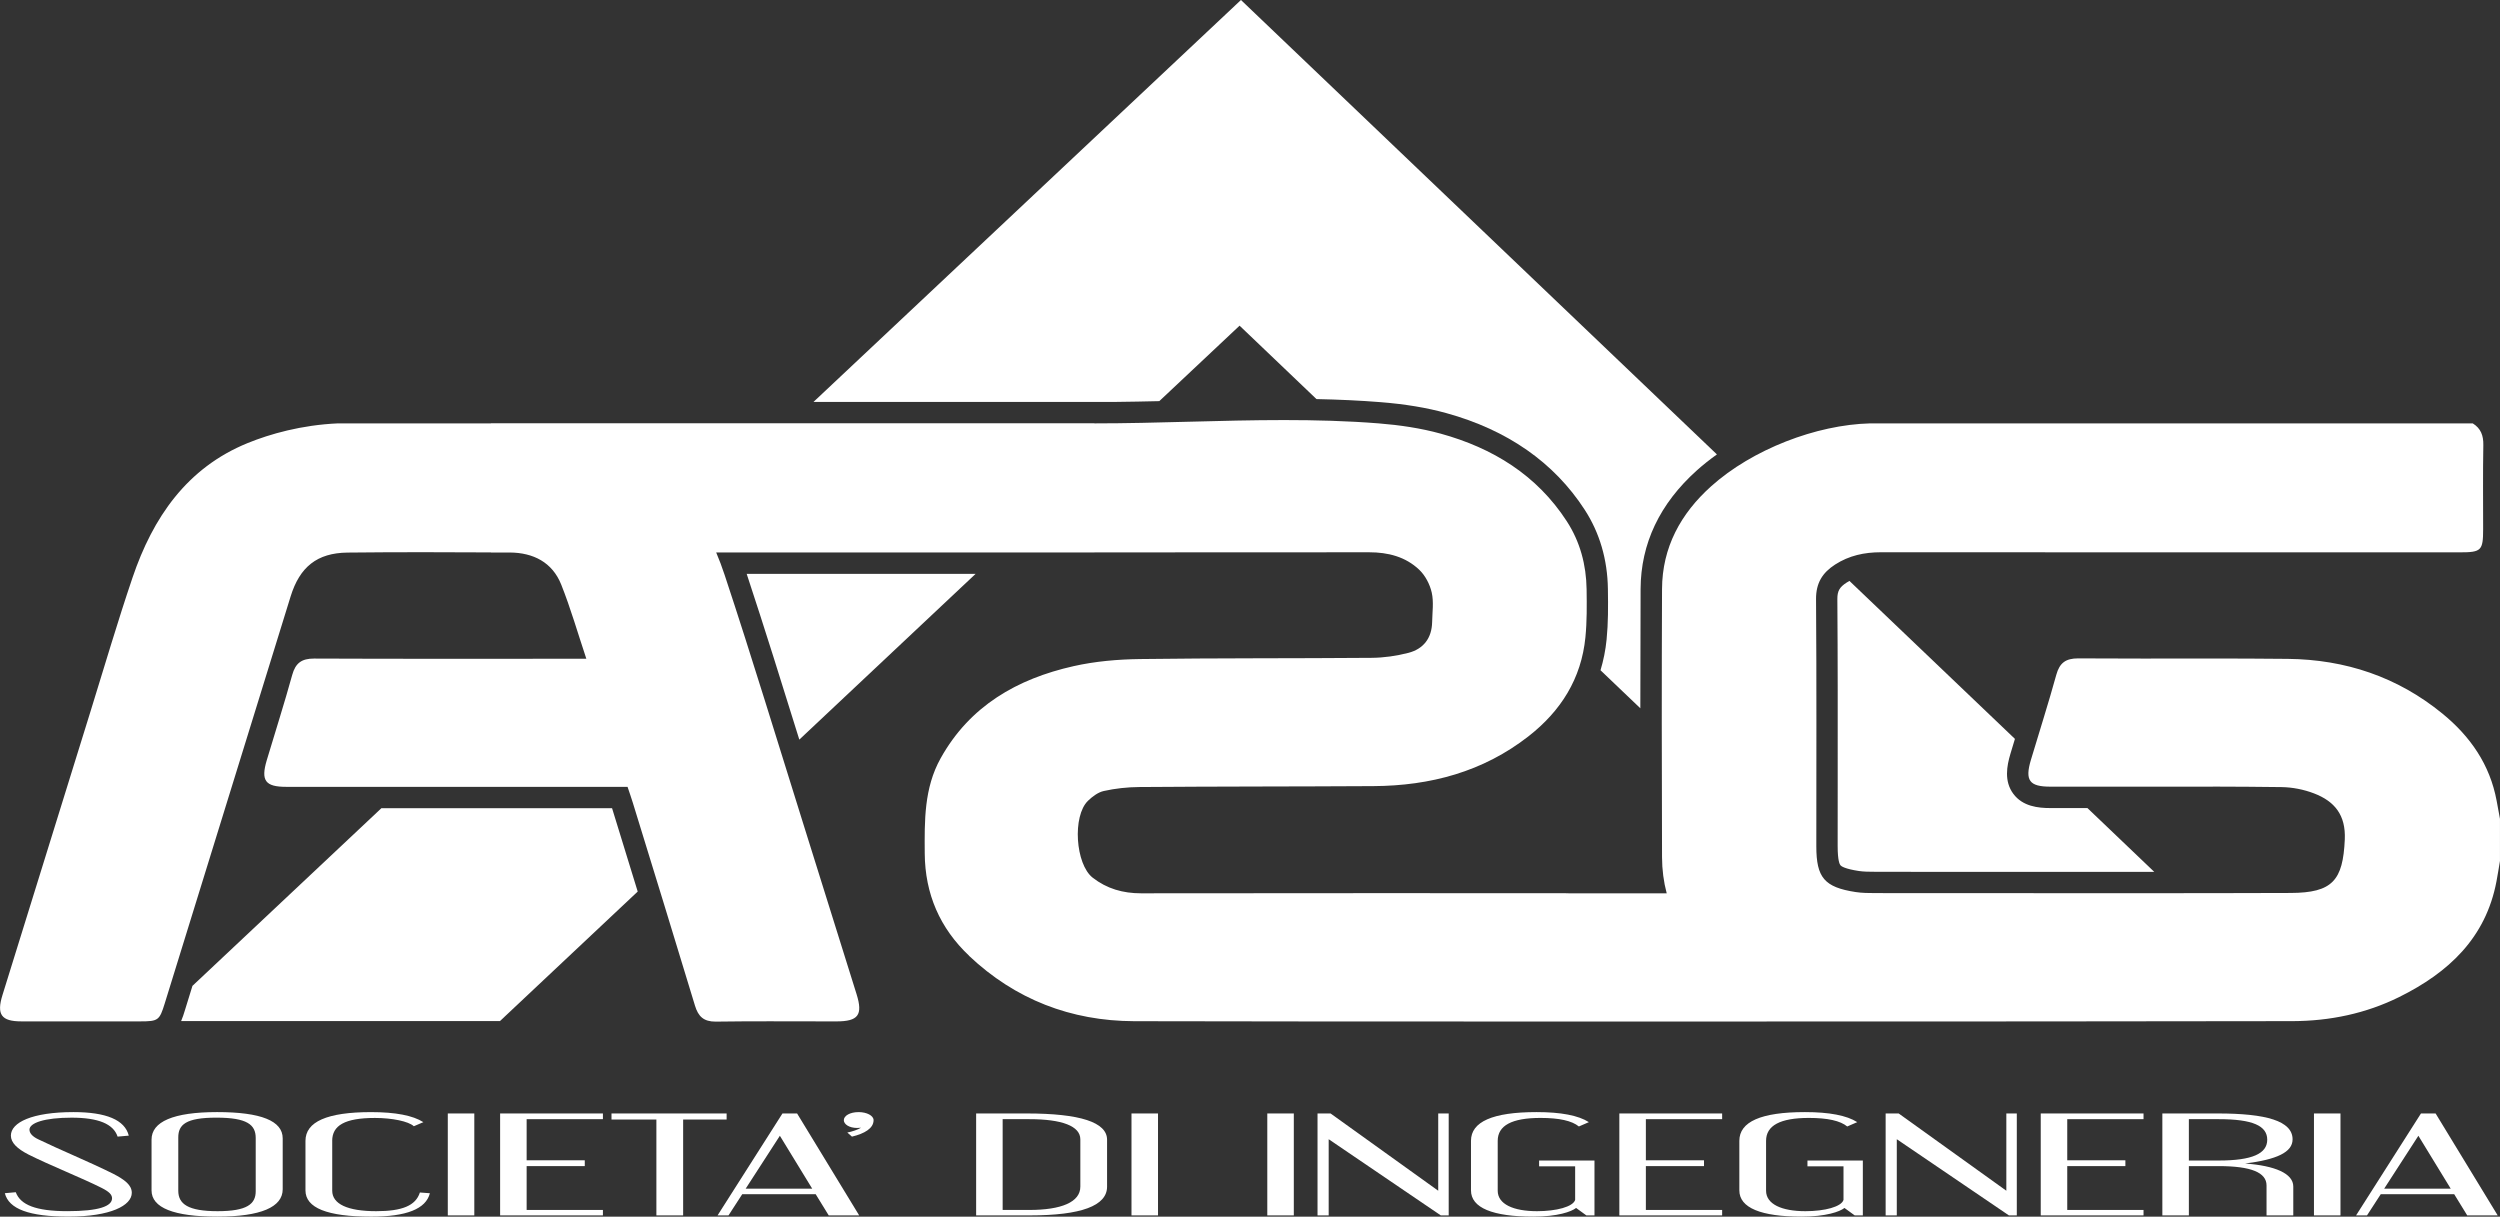
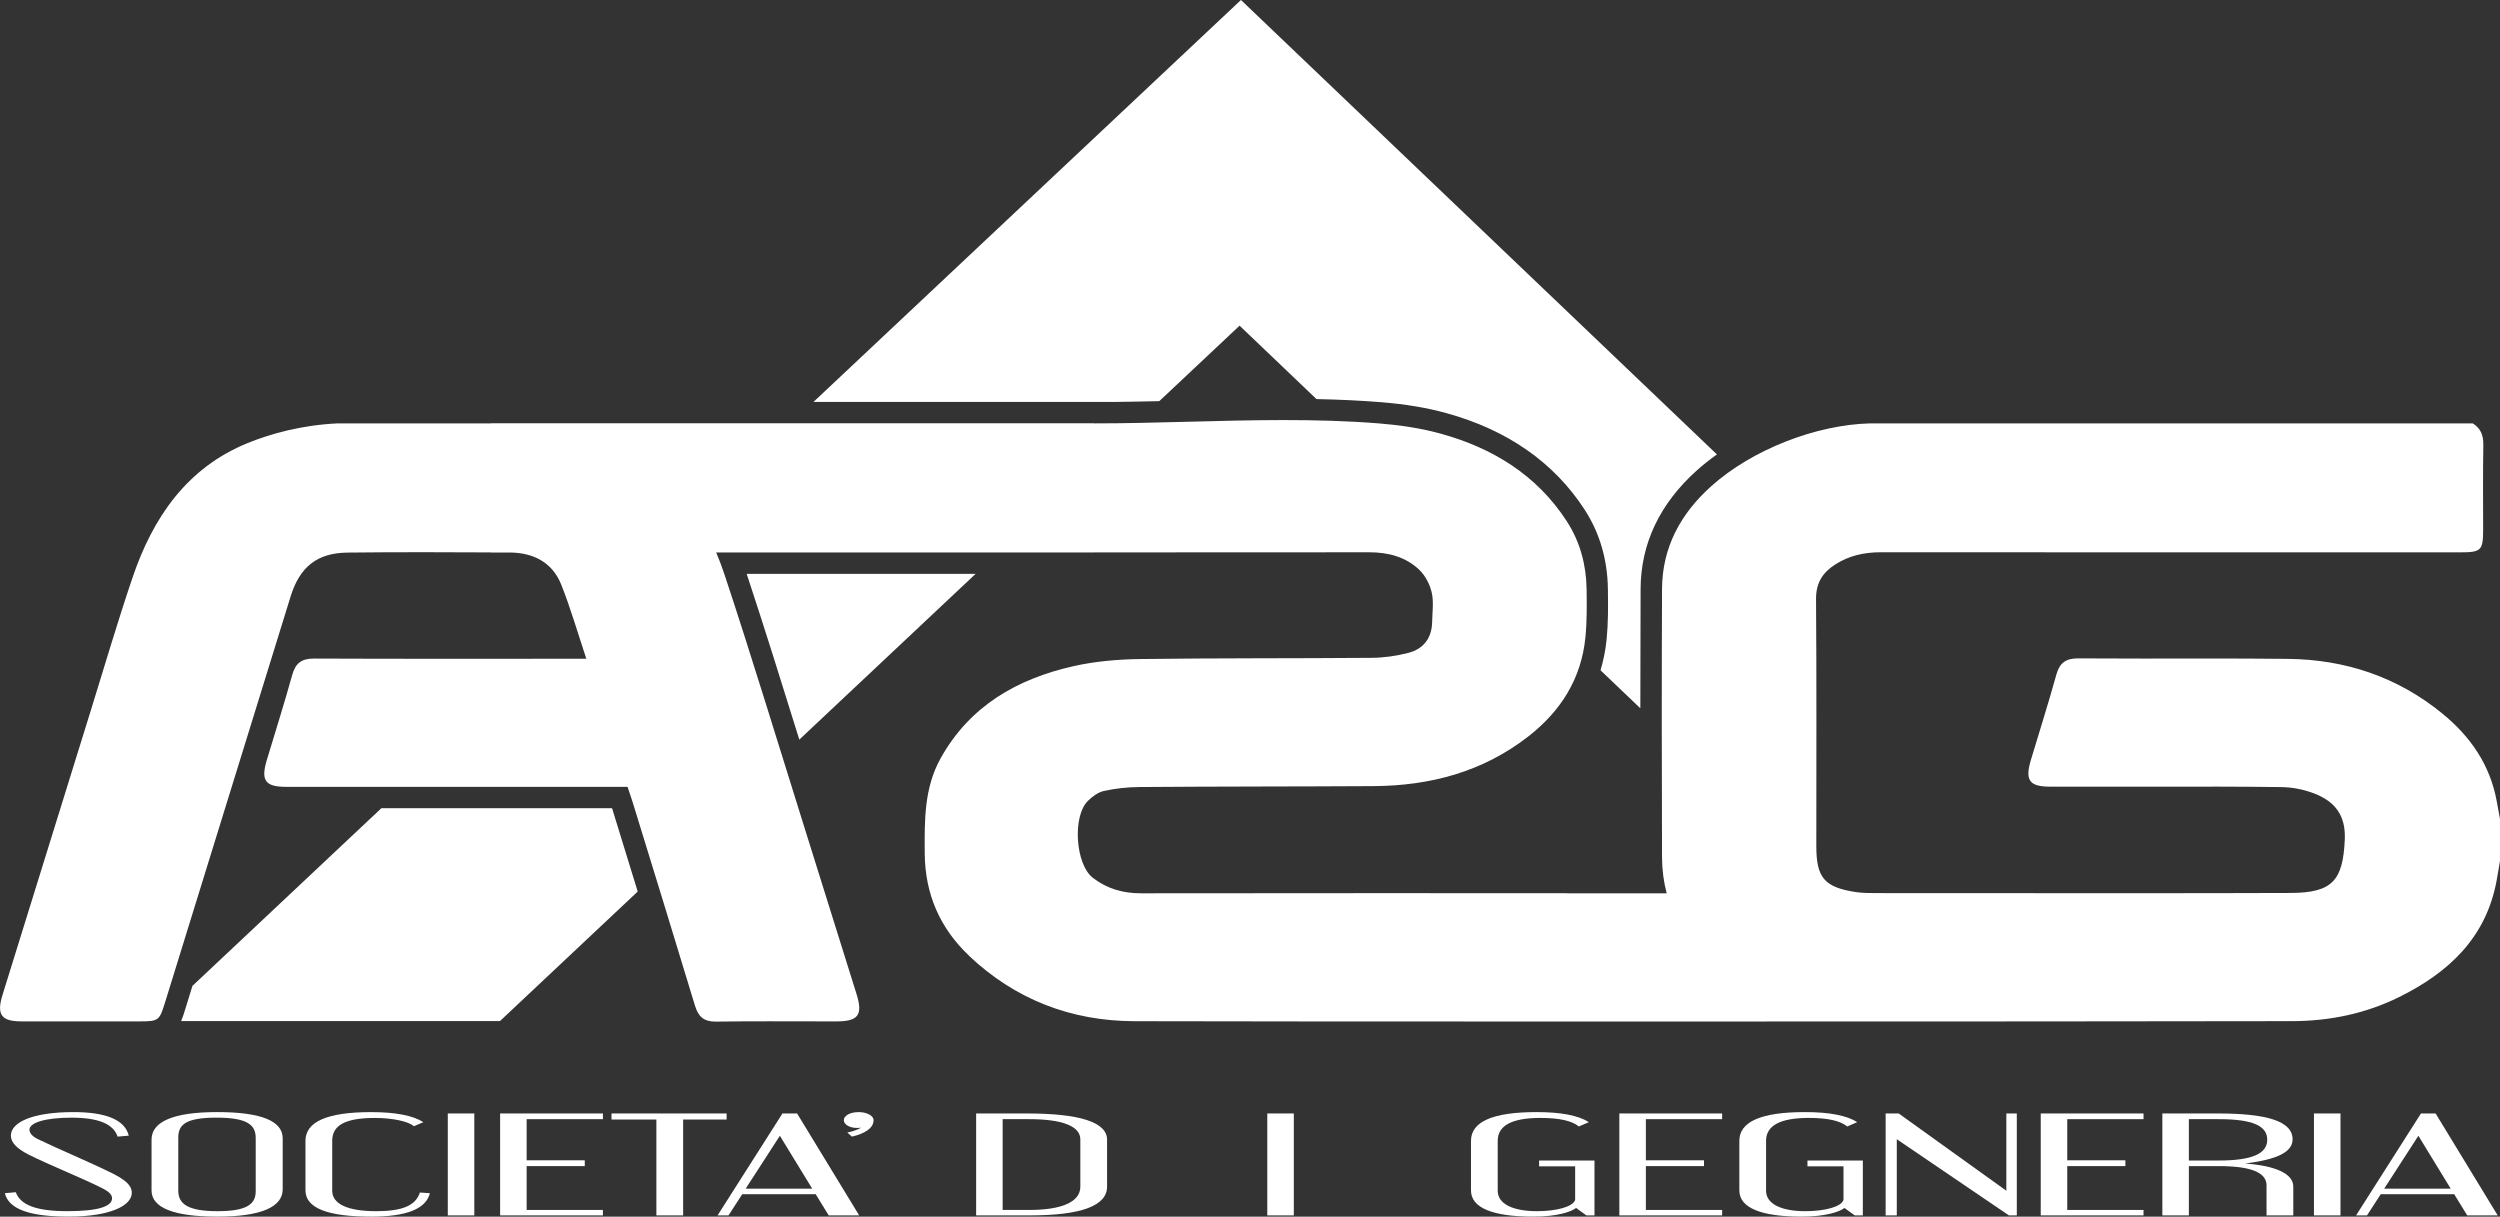
<svg xmlns="http://www.w3.org/2000/svg" id="Livello_2" data-name="Livello 2" viewBox="0 0 1170.07 569.42">
  <rect x="0" y="0" width="1170.07" height="569.42" fill="#333333" stroke="none" />
  <defs>
    <style>
      .cls-1 {
        fill: #fff;
        stroke-width: 0px;
      }
    </style>
  </defs>
  <g id="Bianco_ita" data-name="Bianco ita">
    <g>
      <g>
        <path class="cls-1" d="M60.26,531.51l-5.22.46c-1.96-5.91-8.92-8.87-21.55-8.87s-19.7,2.44-19.7,5.62c0,1.57,1.31,3.19,4.14,4.52,9.9,4.81,23.73,10.49,34.83,16,5.77,2.96,8.92,5.45,8.92,9.04,0,5.91-9.9,11.13-29.6,11.13-18.5,0-27.97-3.59-29.82-10.96l5.12-.46c2.18,5.91,9.36,8.87,24.16,8.87s20.9-2.32,20.9-6.03c0-1.68-1.31-3.07-4.9-4.87-8.82-4.46-24.92-10.9-34.18-15.59-5.33-2.72-8.27-5.57-8.27-8.87,0-6.15,9.9-11.01,29.28-11.01,15.35,0,24.05,3.65,25.9,11.01Z" />
        <path class="cls-1" d="M132.31,532.78v23.83c0,8.35-10.23,12.81-30.58,12.81s-30.8-4.12-30.8-12.29v-23.77c0-8.35,10.12-12.87,30.69-12.87s30.69,4.12,30.69,12.29ZM119.68,557.53v-24.93c0-6.2-4.03-9.51-18.39-9.51s-17.85,3.3-17.85,9.28v24.93c0,6.2,4.57,9.57,18.39,9.57s17.85-3.36,17.85-9.33Z" />
        <path class="cls-1" d="M155.49,533.94v23.36c0,6.2,7.18,9.57,20.57,9.57,12.08,0,18.5-2.55,20.46-8.75l4.68.35c-1.85,7.36-10.99,10.96-27.43,10.96-20.68,0-30.8-4.12-30.8-12.29v-23.19c0-8.93,10.12-13.45,30.69-13.45,11.43,0,19.59,1.57,24.49,4.7l-4.46,1.91c-2.5-2.32-10.23-3.88-18.18-3.88-14.15,0-20.03,3.54-20.03,10.72Z" />
        <path class="cls-1" d="M209.58,521.13h12.41v47.71h-12.41v-47.71Z" />
        <path class="cls-1" d="M234.07,568.84v-47.71h48.11v2.67h-35.7v19.25h27.21v2.72h-27.21v20.52h35.7v2.55h-48.11Z" />
        <path class="cls-1" d="M286.2,521.13h53.88v2.84h-20.35v44.87h-12.52v-44.87h-21.01v-2.84Z" />
        <path class="cls-1" d="M366.2,521.13h6.86l29.06,47.71h-14.26l-6.09-9.91h-34.39l-6.42,9.91h-5.12l30.37-47.71ZM349,556.32h31.13l-15.13-24.75-16,24.75Z" />
-         <path class="cls-1" d="M401.79,520.49c3.92,0,7.07,1.68,7.07,3.77,0,3.83-4.24,6.32-10.12,7.71l-2.18-1.91c2.18-.41,5.12-1.39,6.42-2.26-.76.06-1.42.12-1.74.12-3.92,0-6.31-1.8-6.31-3.65,0-2.09,2.94-3.77,6.86-3.77Z" />
+         <path class="cls-1" d="M401.79,520.49c3.92,0,7.07,1.68,7.07,3.77,0,3.83-4.24,6.32-10.12,7.71l-2.18-1.91c2.18-.41,5.12-1.39,6.42-2.26-.76.06-1.42.12-1.74.12-3.92,0-6.31-1.8-6.31-3.65,0-2.09,2.94-3.77,6.86-3.77" />
        <path class="cls-1" d="M480.48,521.13c25.03,0,37.66,4.12,37.66,12.29v21.97c0,8.98-12.19,13.45-36.14,13.45h-25.14v-47.71h23.62ZM469.27,566.29h12.52c14.91,0,23.84-3.65,23.84-10.9v-22.14c0-6.26-8.71-9.45-23.84-9.45h-12.52v42.49Z" />
-         <path class="cls-1" d="M529.57,521.13h12.41v47.71h-12.41v-47.71Z" />
        <path class="cls-1" d="M593.13,521.13h12.41v47.71h-12.41v-47.71Z" />
-         <path class="cls-1" d="M621.86,533.19v35.65h-5.22v-47.71h6.1l50.39,36.17v-36.17h4.9v47.71h-3.7l-52.46-35.65Z" />
        <path class="cls-1" d="M720.36,543.16h25.9v25.68h-3.81l-4.79-3.48c-2.18,1.74-8.71,4.06-20.03,4.06-19.05,0-29.17-4.12-29.17-12.29v-23.19c0-8.93,10.12-13.45,30.69-13.45,11.43,0,19.59,1.57,24.49,4.7l-4.68,2.03c-3.26-2.67-9.14-4-17.96-4-13.39,0-20.03,3.54-20.03,10.72v23.36c0,6.26,7.29,9.57,18.39,9.57,9.14,0,16.87-2.09,17.85-5.28v-15.71h-16.87v-2.72Z" />
        <path class="cls-1" d="M757.9,568.84v-47.71h48.11v2.67h-35.7v19.25h27.21v2.72h-27.21v20.52h35.7v2.55h-48.11Z" />
        <path class="cls-1" d="M845.96,543.16h25.9v25.68h-3.81l-4.79-3.48c-2.18,1.74-8.71,4.06-20.03,4.06-19.05,0-29.17-4.12-29.17-12.29v-23.19c0-8.93,10.12-13.45,30.69-13.45,11.43,0,19.59,1.57,24.49,4.7l-4.68,2.03c-3.26-2.67-9.14-4-17.96-4-13.39,0-20.03,3.54-20.03,10.72v23.36c0,6.26,7.29,9.57,18.39,9.57,9.14,0,16.87-2.09,17.85-5.28v-15.71h-16.87v-2.72Z" />
        <path class="cls-1" d="M887.75,533.19v35.65h-5.22v-47.71h6.1l50.39,36.17v-36.17h4.9v47.71h-3.7l-52.46-35.65Z" />
        <path class="cls-1" d="M955.12,568.84v-47.71h48.11v2.67h-35.7v19.25h27.21v2.72h-27.21v20.52h35.7v2.55h-48.11Z" />
        <path class="cls-1" d="M1060.8,554.81c0-6.03-7.18-9.04-22.42-9.04h-13.93v23.07h-12.41v-47.71h25.9c22.64,0,35.05,3.48,35.05,12.12,0,6.03-7.4,9.45-22.2,11.3,13.93,1.04,22.53,4.64,22.53,10.78v13.51h-12.52v-14.03ZM1024.45,543.16h13.93c15.78,0,22.75-3.25,22.75-9.74s-6.75-9.62-22.75-9.62h-13.93v19.36Z" />
        <path class="cls-1" d="M1083,521.13h12.41v47.71h-12.41v-47.71Z" />
        <path class="cls-1" d="M1133.07,521.13h6.86l29.06,47.71h-14.26l-6.09-9.91h-34.39l-6.42,9.91h-5.12l30.37-47.71ZM1115.87,556.32h31.13l-15.13-24.75-16,24.75Z" />
      </g>
      <path class="cls-1" d="M453.54,447.35c21.62,20.43,47.67,30.49,77.28,30.6,29,.11,122.2.16,223.77.16,134.85,0,284.47-.08,318.46-.19,17.36-.06,34.22-3.54,49.9-11.31,23.01-11.41,40.46-27.6,45.47-54.1.6-3.18,1.1-6.38,1.64-9.58v-19.67c-.52-2.82-1.04-5.65-1.56-8.47-3.14-16.92-12.31-30.14-25.43-40.85-21.01-17.15-45.33-25.28-72.29-25.57-12.42-.13-24.83-.17-37.25-.17-10.16,0-20.33.02-30.49.03-10.1-.02-20.21-.04-30.31-.09-.04,0-.07,0-.11,0-5.75,0-8.66,2.06-10.21,7.67-3.69,13.37-7.93,26.59-11.9,39.88-2.86,9.6-.72,12.49,9.15,12.49,11.52,0,23.03,0,34.55,0,13.82,0,27.64,0,41.46,0v-.03c10.72.03,21.43.08,32.15.23,5.09.07,10.43,1.12,15.18,2.94,9.62,3.69,14.94,10.08,14.43,21.57-.85,19.16-5.71,24.97-25.38,25.04-24,.09-48,.11-71.99.11s-48.25-.02-72.38-.02c-2.15,0-4.3,0-6.45,0-7.29,0-14.57,0-21.86,0s-14.43,0-21.65-.03c-3.09-.01-6.21-.02-9.25-.49-14.59-2.25-18.38-6.74-18.38-21.4,0-38.55.15-77.1-.13-115.65-.06-7.53,2.98-12.4,8.93-16.23,6.55-4.22,13.71-5.75,21.44-5.75h.04c52.14.03,104.3.04,156.45.04,38.16,0,76.3,0,114.45,0,10.09,0,10.9-.81,10.91-10.88,0-13.11-.15-26.22.09-39.32.08-4.46-1.15-7.81-4.95-10.16h-282.01c-25.27.62-55.23,12.21-74.41,29.41-14.27,12.79-22.94,28.61-23.02,48.12-.18,41.84-.15,83.68,0,125.51.02,5.88.75,11.53,2.19,16.92h-45.07c-.91-.06-1.93-.08-3.06-.08-31.34,0-62.7-.01-94.04-.01-34.6,0-69.2.01-103.81.07-.03,0-.05,0-.08,0-8.44,0-15.97-2.15-22.59-7.31-8.09-6.3-9.58-28.88-2.19-36.01,2-1.93,4.69-3.97,7.36-4.56,5.42-1.21,11.08-1.82,16.61-1.86,36.55-.29,73.1-.21,109.66-.43,26.6-.16,51.24-6.7,72.54-23.33,15.14-11.82,24.71-26.98,26.62-46.29.74-7.45.67-15.01.56-22.52-.17-11.4-3.03-22.19-9.26-31.8-14.03-21.65-34.65-34.29-59.02-41.02-9.41-2.6-19.26-4.03-29.05-4.81-14.73-1.17-29.5-1.55-44.28-1.55-29.56,0-59.19,1.55-88.75,1.55v-.05h-41.37c-11.21,0-22.42,0-33.63,0,0,0,0,0,0,0h-207.45v.05h-71.65c-17.05.76-31.78,4.97-42.15,9.19-28.56,11.62-44.43,34.94-53.94,63-6.99,20.62-13.11,41.53-19.57,62.32-13.79,44.35-27.56,88.7-41.3,133.06-2.83,9.14-.51,12.31,8.82,12.31,8.45,0,16.9,0,25.34,0,10.12,0,20.24,0,30.36,0,8.37,0,8.98-.48,11.41-8.34,19.63-63.52,39.26-127.03,58.93-190.53,4.28-13.83,12.39-20.38,26.64-20.54,11.78-.13,23.56-.18,35.33-.18,10.6,0,21.19.04,31.78.1v.04h6.81c.69,0,1.39,0,2.08.01,10.94.07,19.86,4.58,24.02,15.02,4.4,11.04,7.69,22.53,11.75,34.7h-7.82c-19.37,0-38.74.02-58.11.02-20.47,0-40.94-.02-61.41-.11-.04,0-.07,0-.11,0-5.75,0-8.66,2.06-10.21,7.67-3.69,13.37-7.93,26.59-11.9,39.88-2.86,9.6-.72,12.49,9.15,12.49,23.66,0,59.2,0,90.75,0,36.53,0,67.72,0,68.95,0,.87,2.61,1.71,4.97,2.44,7.35,9.74,31.68,19.53,63.34,29.12,95.07,1.55,5.12,4.12,7.46,9.61,7.46.09,0,.19,0,.28,0,8.32-.12,16.64-.15,24.96-.15,10.28,0,20.56.05,30.85.05.16,0,.32,0,.48,0,10.23,0,12.49-2.97,9.46-12.7-8.2-26.31-16.42-52.61-24.68-78.9-12.3-39.16-24.19-78.45-37.1-117.41-1.19-3.59-2.5-7.08-3.93-10.45h177.04v-.06c12.39,0,24.79,0,37.19,0,30.45,0,60.89,0,91.33-.04h.06c8.84,0,17.02,2.09,23.41,8.17,2.84,2.7,4.99,6.83,5.86,10.68.99,4.4.28,9.2.19,13.83-.16,7.5-4.05,12.57-11.14,14.4-5.55,1.43-11.4,2.27-17.13,2.32-36.16.3-72.33.08-108.49.57-10.37.14-20.95,1.05-31.04,3.32-26.42,5.94-48.59,18.61-62.25,43.14-7.76,13.94-7.54,29.2-7.43,44.5.13,18.98,7.08,34.98,20.8,47.94Z" />
      <g>
        <path class="cls-1" d="M349.47,268.59c8.52,25.8,16.7,52.06,24.63,77.57l82.5-77.57h-107.13Z" />
-         <path class="cls-1" d="M860.08,396.13c0,6.6.92,8.39,1.31,8.85.4.46,2.03,1.66,8.59,2.67,2.3.35,4.95.36,7.76.37,6.3.02,12.97.03,21.61.03,4.07,0,8.14,0,12.21,0h9.65s6.45,0,6.45,0c12.07,0,24.13,0,36.2.01,12.06,0,24.12.01,36.19.01,2.81,0,5.53,0,8.21,0l-31.29-29.87h-17.32c-5.77,0-12.96-.76-17.35-6.65-4.41-5.91-3.05-13.1-1.38-18.7.7-2.34,1.41-4.69,2.12-7.03l-77.45-73.93c-.44.25-.88.5-1.31.77-3.36,2.16-4.37,3.97-4.35,7.75.21,28.48.18,57.41.16,85.4-.01,10.11-.02,20.22-.02,30.33Z" />
        <path class="cls-1" d="M434.28,188.11h0s2.91,0,2.91,0h43.63s31.37,0,31.37,0h9.85c6.84-.07,13.71-.21,20.54-.37l37.57-35.32,35.99,34.36c10.73.22,20.61.69,29.87,1.43,11.62.92,21.74,2.6,30.92,5.14,28.64,7.91,50.42,23.12,64.74,45.21,7.02,10.82,10.67,23.3,10.87,37.09.12,8.36.16,15.91-.61,23.65-.49,4.99-1.46,9.78-2.85,14.4l18.64,17.8c0-19.45.05-37.99.12-55.84.09-21.25,8.96-39.93,26.35-55.52,2.9-2.6,6.04-5.09,9.37-7.46L580.8,0l-200.06,188.11h53.53Z" />
        <path class="cls-1" d="M292.76,398.73c-2.07-6.72-4.14-13.45-6.21-20.18-.03-.1-.06-.19-.09-.29h-61.74c-15.07,0-31.05,0-46.22,0l-88.43,83.15-3.47,11.24c-.54,1.75-1.09,3.53-1.82,5.23h149.22l64.46-60.61c-1.91-6.22-3.82-12.41-5.71-18.55Z" />
      </g>
    </g>
  </g>
</svg>